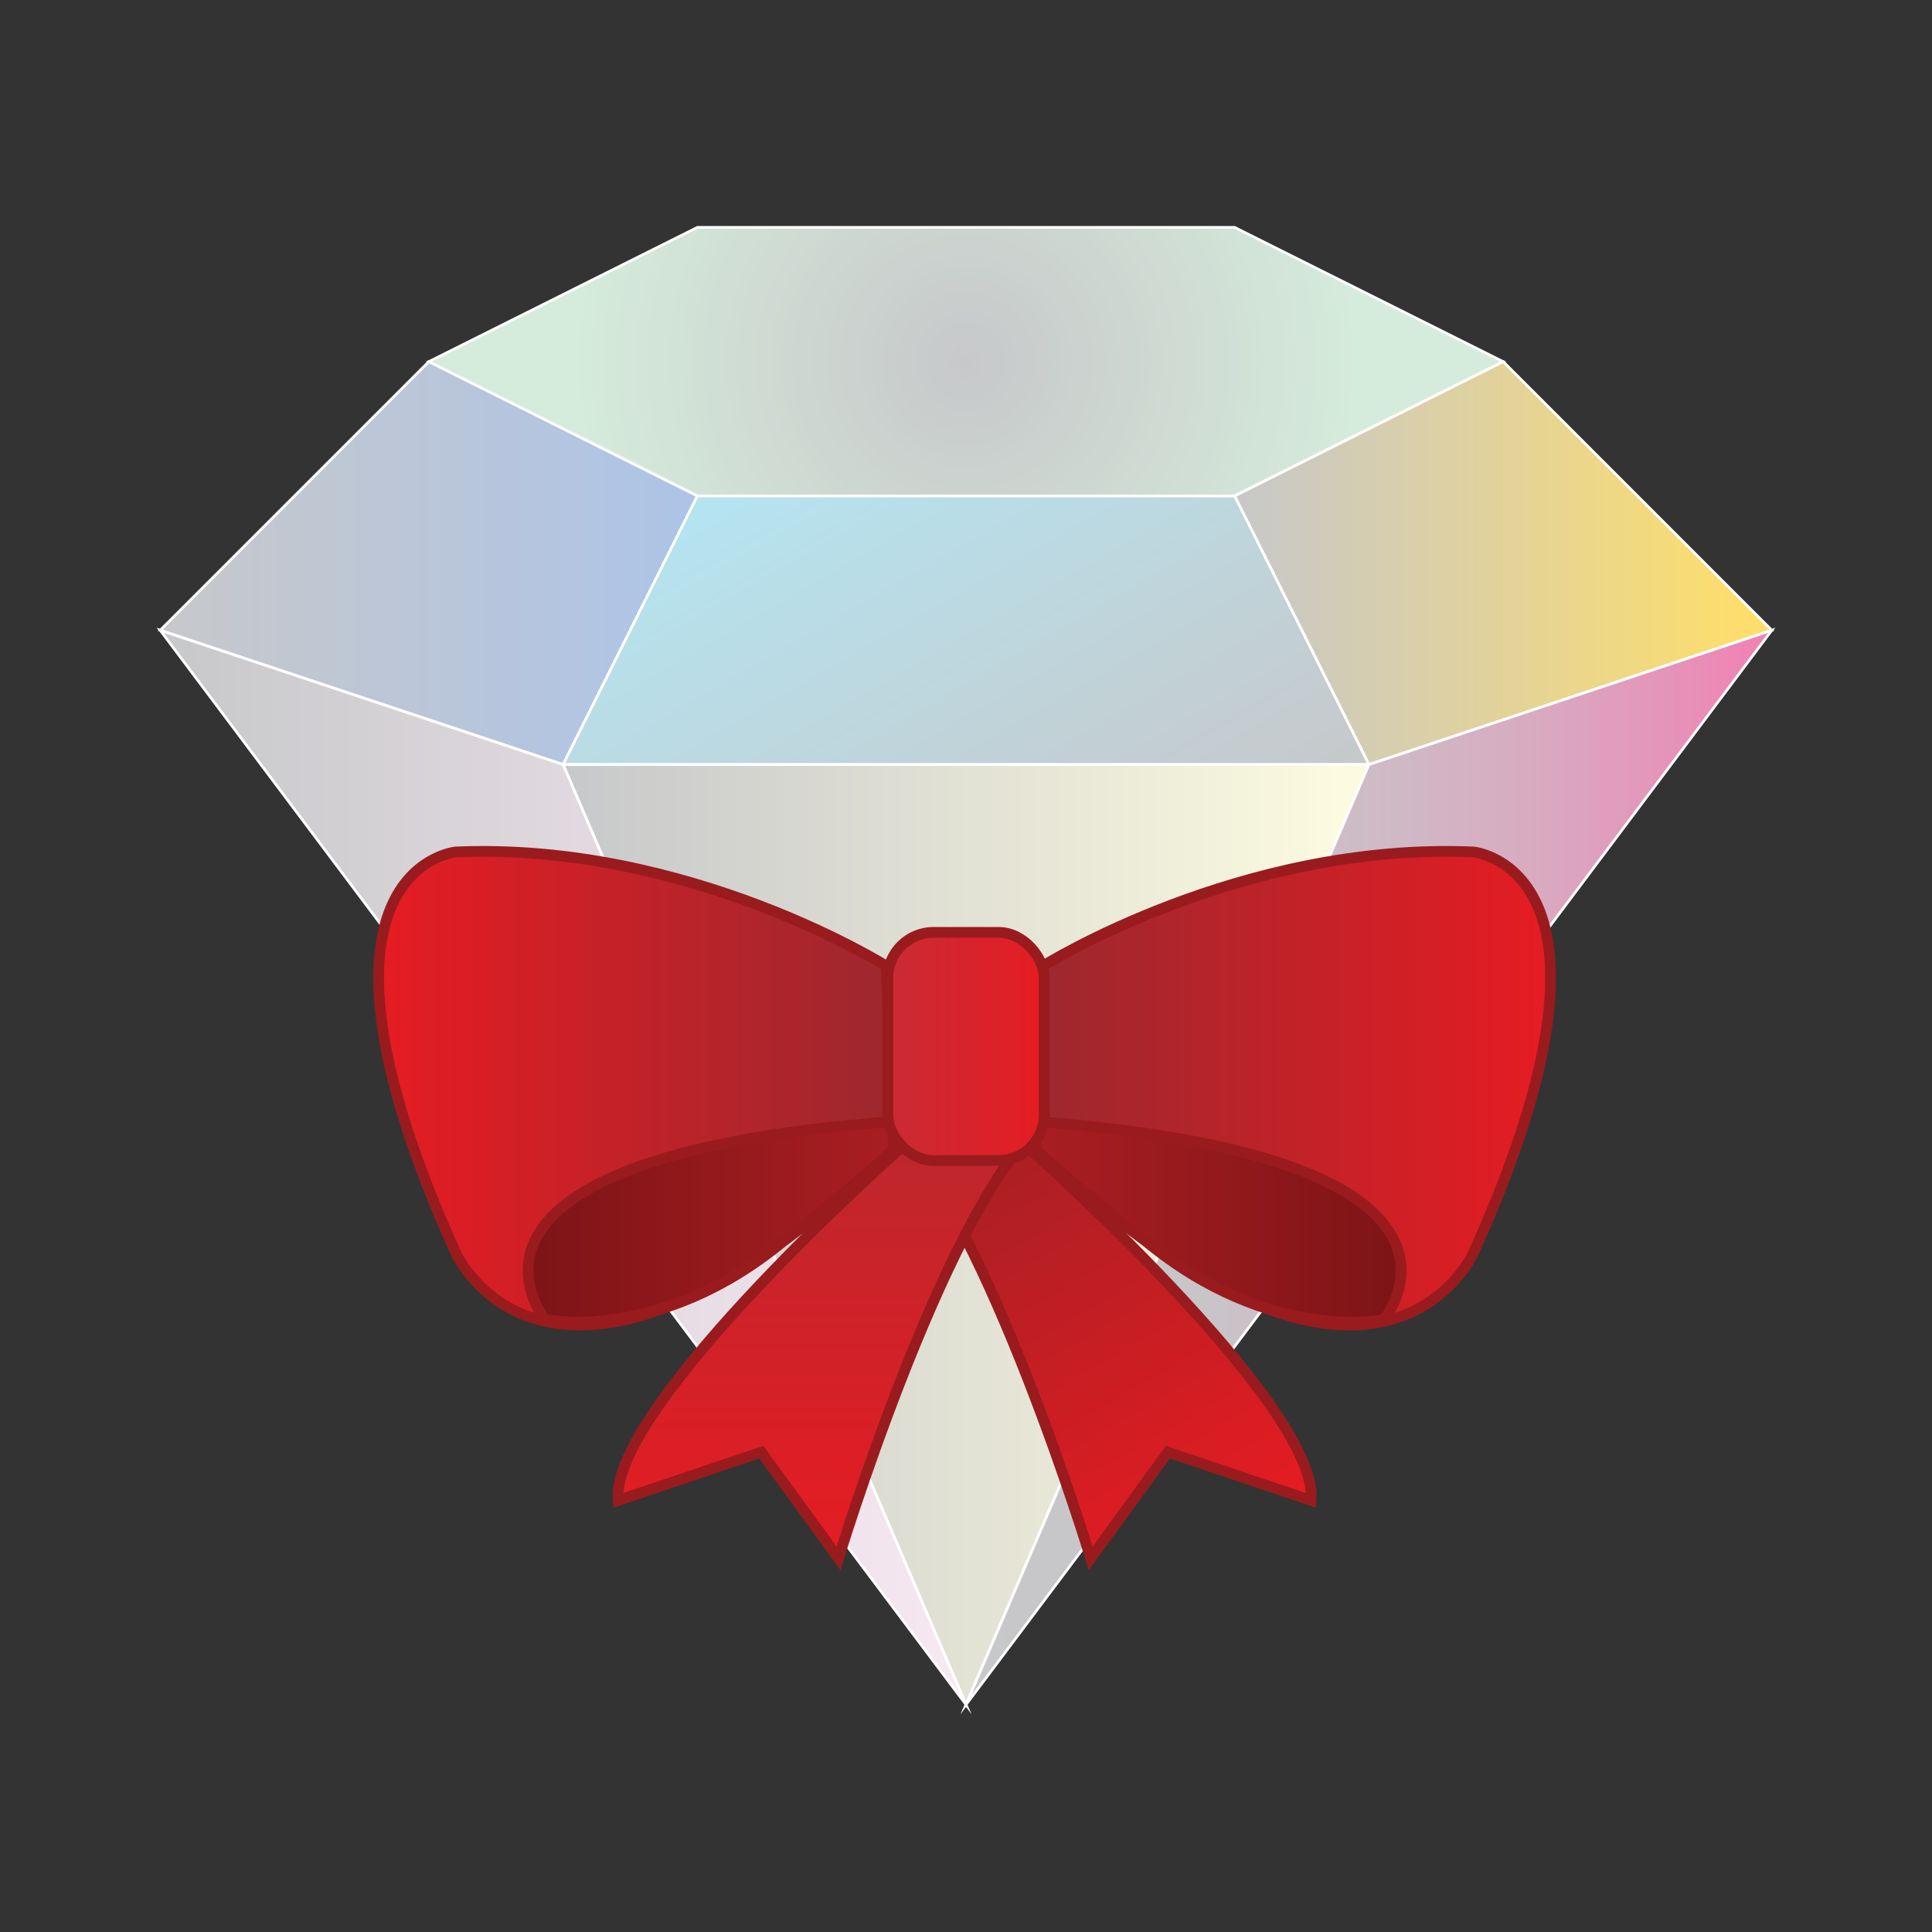
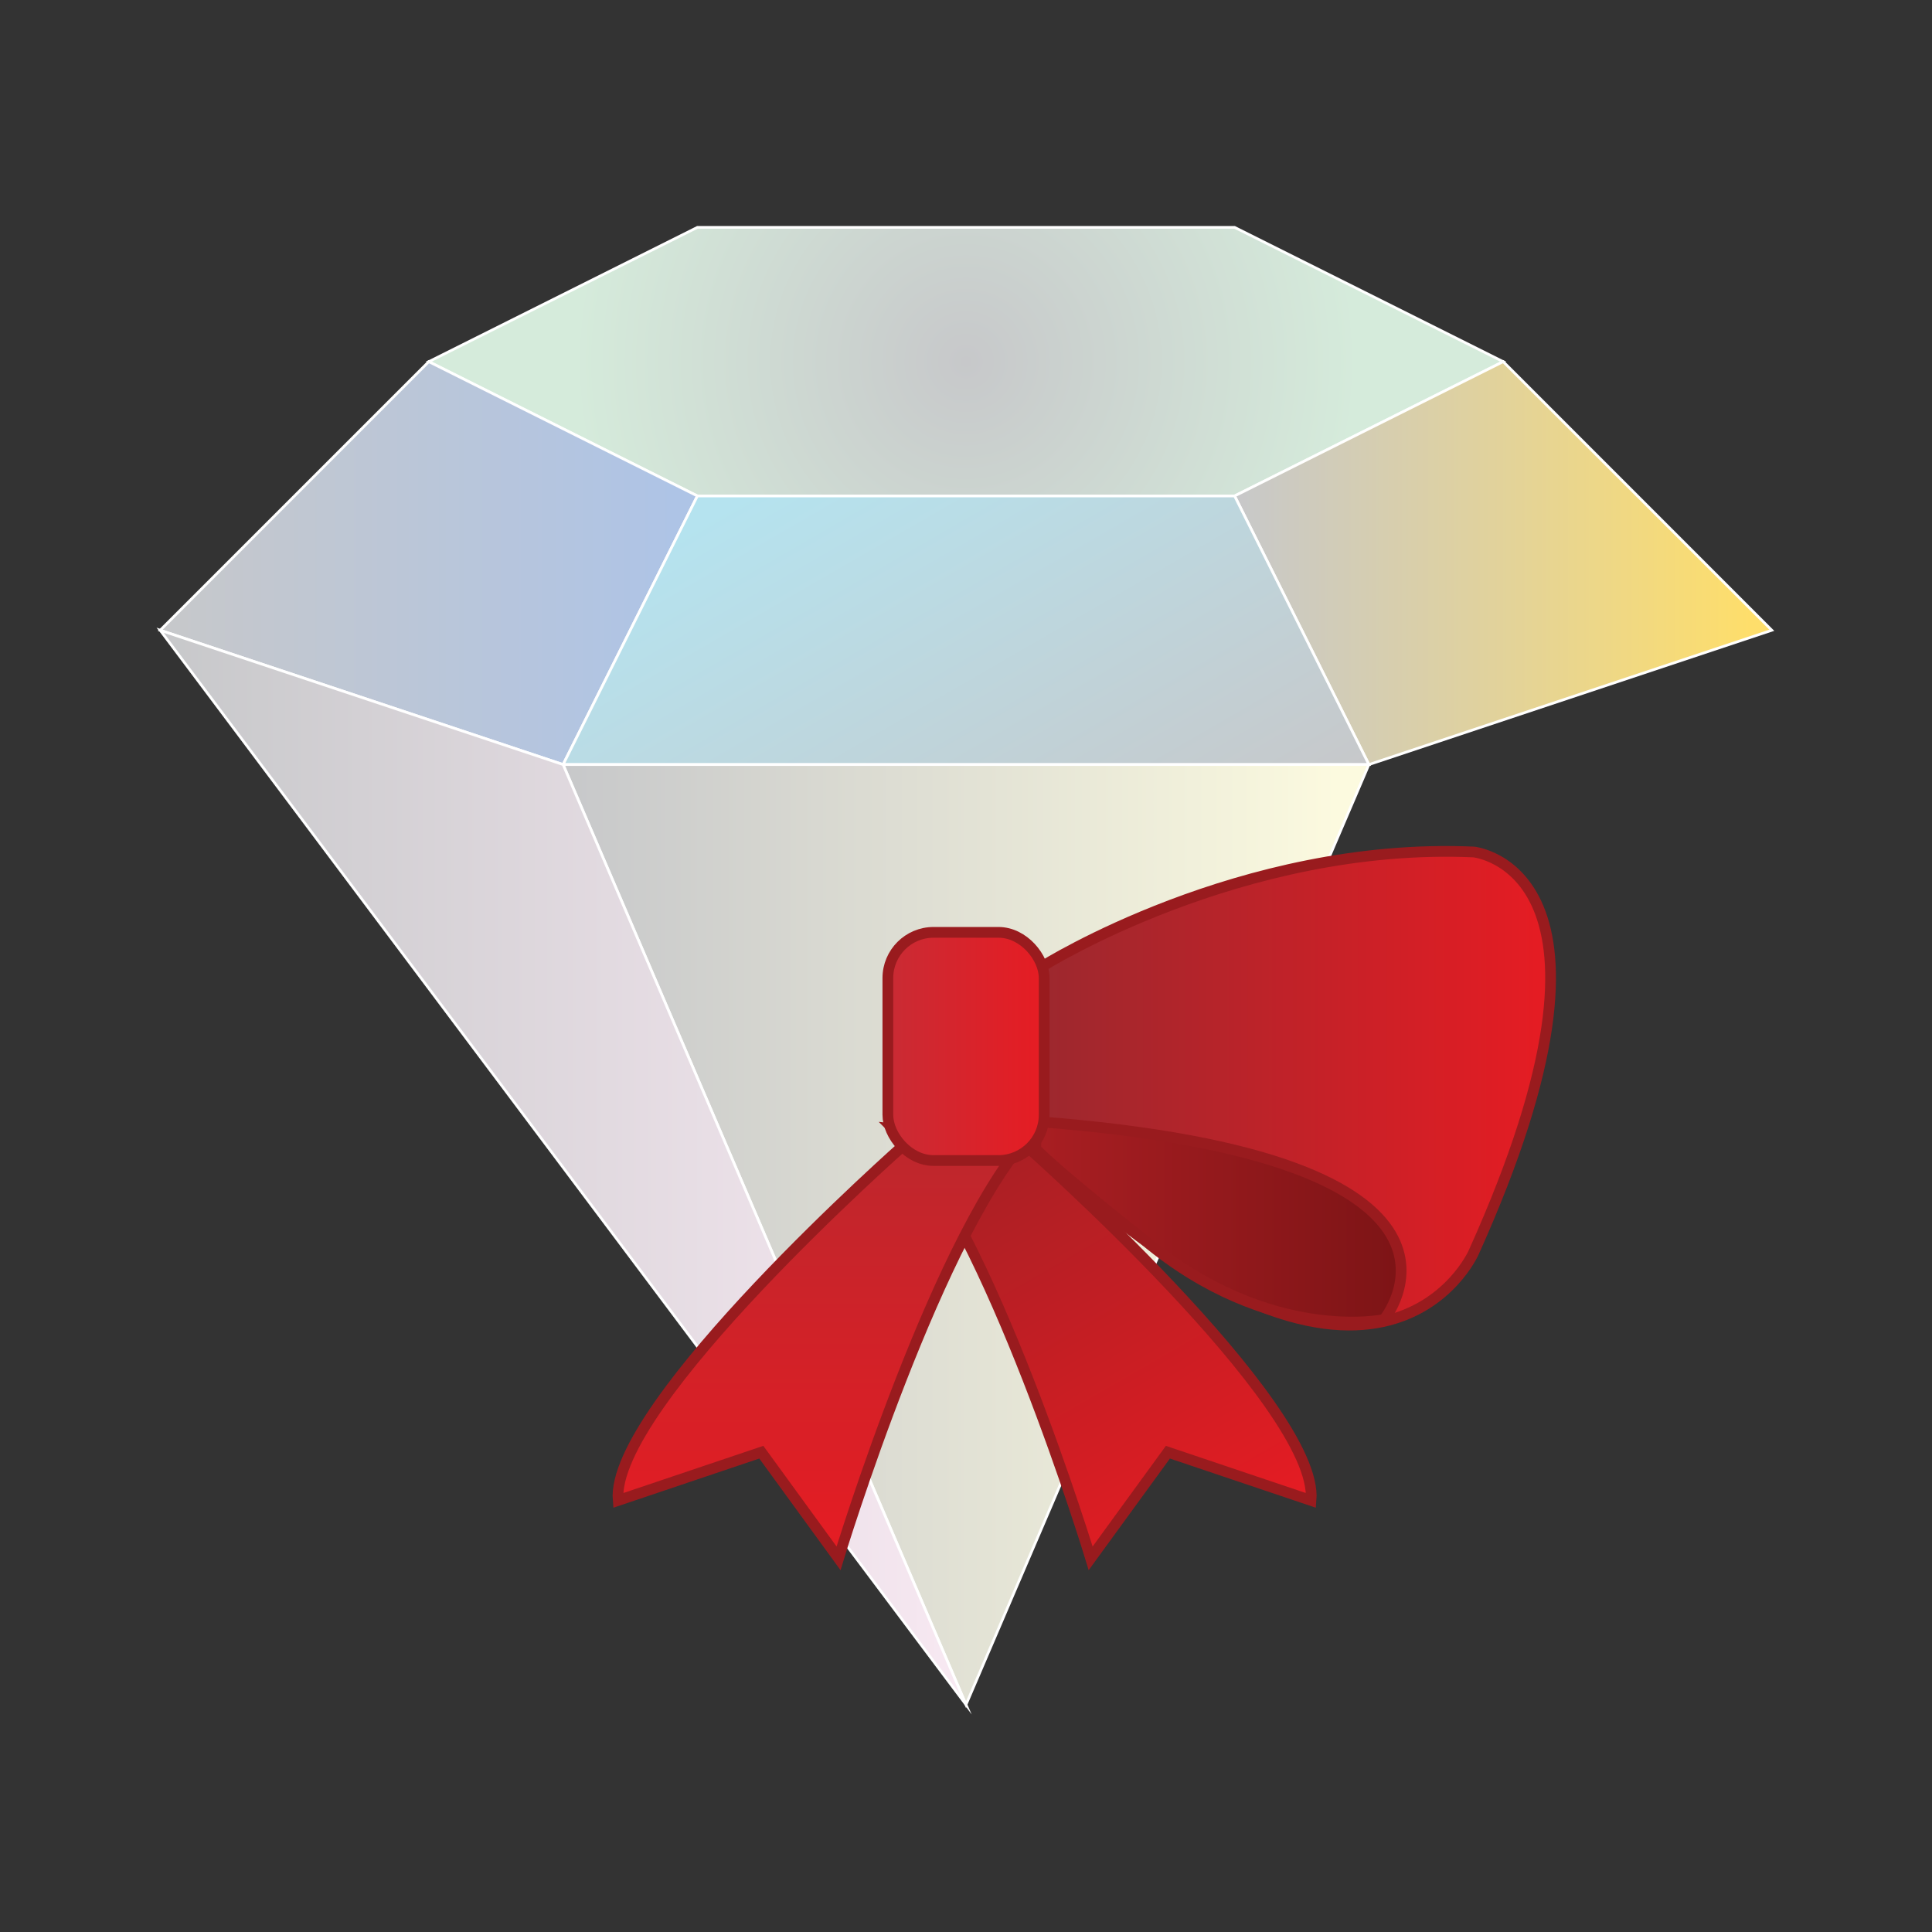
<svg xmlns="http://www.w3.org/2000/svg" xmlns:xlink="http://www.w3.org/1999/xlink" version="1.1" viewBox="0 0 720 720">
  <rect x="0" y="0" width="720" height="720" fill="#333333" stroke="none" />
  <defs>
    <style>
      .cls-1 {
        fill: url(#linear-gradient-4);
      }

      .cls-1, .cls-2, .cls-3, .cls-4, .cls-5, .cls-6, .cls-7, .cls-8, .cls-9, .cls-10, .cls-11, .cls-12, .cls-13, .cls-14, .cls-15 {
        stroke-miterlimit: 10;
      }

      .cls-1, .cls-4, .cls-5, .cls-7, .cls-8, .cls-13, .cls-14, .cls-15 {
        stroke: #fff;
      }

      .cls-2 {
        fill: url(#linear-gradient-10);
      }

      .cls-2, .cls-3, .cls-6, .cls-9, .cls-10, .cls-11, .cls-12 {
        stroke: #991b1e;
        stroke-width: 4px;
      }

      .cls-3 {
        fill: url(#linear-gradient-8);
      }

      .cls-4 {
        fill: url(#linear-gradient-6);
      }

      .cls-5 {
        fill: url(#linear-gradient-5);
      }

      .cls-6 {
        fill: url(#linear-gradient-7);
      }

      .cls-7 {
        fill: #000;
      }

      .cls-8 {
        fill: url(#radial-gradient);
      }

      .cls-9 {
        fill: url(#linear-gradient-12);
      }

      .cls-10 {
        fill: url(#linear-gradient-13);
      }

      .cls-16 {
        display: none;
      }

      .cls-11 {
        fill: url(#linear-gradient-11);
      }

      .cls-12 {
        fill: url(#linear-gradient-9);
      }

      .cls-13 {
        fill: url(#linear-gradient);
      }

      .cls-14 {
        fill: url(#linear-gradient-3);
      }

      .cls-15 {
        fill: url(#linear-gradient-2);
      }
    </style>
    <radialGradient id="radial-gradient" cx="360" cy="134.78" fx="360" fy="134.78" r="145.92" gradientUnits="userSpaceOnUse">
      <stop offset="0" stop-color="#c7c8ca" />
      <stop offset="1" stop-color="#d5ebdb" />
    </radialGradient>
    <linearGradient id="linear-gradient" x1="460.1" y1="209.85" x2="660.3" y2="209.85" gradientUnits="userSpaceOnUse">
      <stop offset="0" stop-color="#c7c8ca" />
      <stop offset=".48" stop-color="#e1d29c" />
      <stop offset=".96" stop-color="#fede6b" />
    </linearGradient>
    <linearGradient id="linear-gradient-2" x1="59.7" y1="209.85" x2="259.9" y2="209.85" gradientUnits="userSpaceOnUse">
      <stop offset="0" stop-color="#c7c8ca" />
      <stop offset=".96" stop-color="#aec4e6" />
    </linearGradient>
    <linearGradient id="linear-gradient-3" x1="400.44" y1="348.27" x2="294.53" y2="164.83" gradientUnits="userSpaceOnUse">
      <stop offset="0" stop-color="#c7c8ca" />
      <stop offset=".96" stop-color="#b5e3ef" />
    </linearGradient>
    <linearGradient id="linear-gradient-4" x1="209.85" y1="460.1" x2="510.15" y2="460.1" gradientUnits="userSpaceOnUse">
      <stop offset="0" stop-color="#c7c8ca" />
      <stop offset=".84" stop-color="#f4f3dc" />
      <stop offset=".96" stop-color="#fcfadf" />
    </linearGradient>
    <linearGradient id="linear-gradient-5" x1="360" y1="435.07" x2="660.3" y2="435.07" gradientUnits="userSpaceOnUse">
      <stop offset="0" stop-color="#c7c8ca" />
      <stop offset=".29" stop-color="#c8c5c9" />
      <stop offset=".51" stop-color="#cebbc6" />
      <stop offset=".7" stop-color="#d8abc0" />
      <stop offset=".87" stop-color="#e594b9" />
      <stop offset="1" stop-color="#f280b3" />
    </linearGradient>
    <linearGradient id="linear-gradient-6" x1="59.7" y1="435.07" x2="360" y2="435.07" gradientUnits="userSpaceOnUse">
      <stop offset="0" stop-color="#c7c8ca" />
      <stop offset=".93" stop-color="#f4e6ef" />
      <stop offset=".99" stop-color="#f8e9f2" />
    </linearGradient>
    <linearGradient id="linear-gradient-7" x1="-70.24" y1="578.34" x2="28.6" y2="407.15" gradientTransform="translate(385.15) rotate(-180) scale(1 -1)" gradientUnits="userSpaceOnUse">
      <stop offset="0" stop-color="#e61c23" />
      <stop offset="1" stop-color="#a02024" />
    </linearGradient>
    <linearGradient id="linear-gradient-8" x1="141.1" y1="405.56" x2="333" y2="405.56" gradientUnits="userSpaceOnUse">
      <stop offset="0" stop-color="#e61c23" />
      <stop offset="1" stop-color="#9c282e" />
    </linearGradient>
    <linearGradient id="linear-gradient-9" x1="196.8" y1="455.34" x2="333" y2="455.34" gradientUnits="userSpaceOnUse">
      <stop offset="0" stop-color="#7d1416" />
      <stop offset="1" stop-color="#a91e22" />
    </linearGradient>
    <linearGradient id="linear-gradient-10" x1="308.13" y1="580.75" x2="308.13" y2="420.75" gradientUnits="userSpaceOnUse">
      <stop offset="0" stop-color="#e61c23" />
      <stop offset="1" stop-color="#bc272d" />
    </linearGradient>
    <linearGradient id="linear-gradient-11" x1="-192.7" x2="-.81" gradientTransform="translate(385.15) rotate(-180) scale(1 -1)" xlink:href="#linear-gradient-8" />
    <linearGradient id="linear-gradient-12" x1="-137.01" x2="-.81" gradientTransform="translate(385.15) rotate(-180) scale(1 -1)" xlink:href="#linear-gradient-9" />
    <linearGradient id="linear-gradient-13" x1="389.12" y1="389.98" x2="330.88" y2="389.98" gradientUnits="userSpaceOnUse">
      <stop offset="0" stop-color="#e61c23" />
      <stop offset="1" stop-color="#c92b34" />
    </linearGradient>
  </defs>
  <g id="prueba" class="cls-16">
    <polygon class="cls-7" points="287.97 206.15 138.37 206.15 228.79 134.87 287.97 206.15" />
    <polygon class="cls-7" points="375.09 585.13 138.37 206.15 287.97 206.15 375.09 585.13" />
    <polygon class="cls-7" points="375.09 134.87 287.97 206.15 228.79 134.87 375.09 134.87" />
-     <polygon class="cls-7" points="521.38 134.87 462.44 206.15 462.16 206.15 375.09 134.87 521.38 134.87" />
    <polygon class="cls-7" points="611.8 206.15 462.44 206.15 521.38 134.87 611.8 206.15" />
    <polygon class="cls-7" points="611.8 206.15 375.09 585.13 462.05 206.62 462.44 206.15 611.8 206.15" />
    <polygon class="cls-7" points="462.44 206.15 462.05 206.62 375.09 585.13 287.97 206.15 462.44 206.15" />
    <polygon class="cls-7" points="462.16 206.15 287.97 206.15 375.09 134.87 462.16 206.15" />
  </g>
  <g id="Layer_2" data-name="Layer 2">
    <polygon class="cls-8" points="259.9 84.73 460.1 84.73 560.2 134.78 460.1 184.83 259.9 184.83 159.8 134.78 259.9 84.73" />
    <polygon class="cls-13" points="660.3 234.88 560.2 134.78 460.1 184.83 510.15 284.93 660.3 234.88" />
    <polygon class="cls-15" points="159.8 134.78 259.9 184.83 209.85 284.93 59.7 234.88 159.8 134.78" />
    <polygon class="cls-14" points="510.15 284.93 460.1 184.83 259.9 184.83 209.85 284.93 510.15 284.93" />
    <polygon class="cls-1" points="510.15 284.93 360 635.27 209.85 284.93 510.15 284.93" />
-     <polygon class="cls-5" points="660.3 234.88 360 635.27 510.15 284.93 660.3 234.88" />
    <polygon class="cls-4" points="59.7 234.88 209.85 284.93 360 635.27 59.7 234.88" />
    <path class="cls-6" d="M381.82,426.5s109.96,97.08,106.77,132.67l-53.35-17.98-28.78,39.55s-37.87-124.76-73.46-160l48.82,5.75Z" />
-     <path class="cls-3" d="M330.27,360s-73.65-46.32-160.48-42.49c0,0-64.55,6.12,0,149.29,0,0,35.91,81.54,163.2-38.66l-2.73-68.14Z" />
-     <path class="cls-12" d="M332.66,417.97c-179.41,13.55-129.48,73.79-129.48,73.79,0,0,42.52,9.11,88.85-29.29,0,0,30.04-23.43,40.97-34.33l-.34-10.17Z" />
    <path class="cls-2" d="M337.14,426.5s-109.96,97.08-106.77,132.67l53.35-17.98,28.78,39.55s37.87-124.76,73.46-160l-48.82,5.75Z" />
    <path class="cls-11" d="M388.69,360s73.65-46.32,160.48-42.49c0,0,64.55,6.12,0,149.29,0,0-35.91,81.54-163.2-38.66l2.73-68.14Z" />
    <path class="cls-9" d="M386.3,417.97c179.41,13.55,129.48,73.79,129.48,73.79,0,0-42.52,9.11-88.85-29.29,0,0-30.04-23.43-40.97-34.33l.34-10.17Z" />
    <rect class="cls-10" x="330.88" y="347.46" width="58.25" height="85.03" rx="17.03" ry="17.03" />
  </g>
</svg>